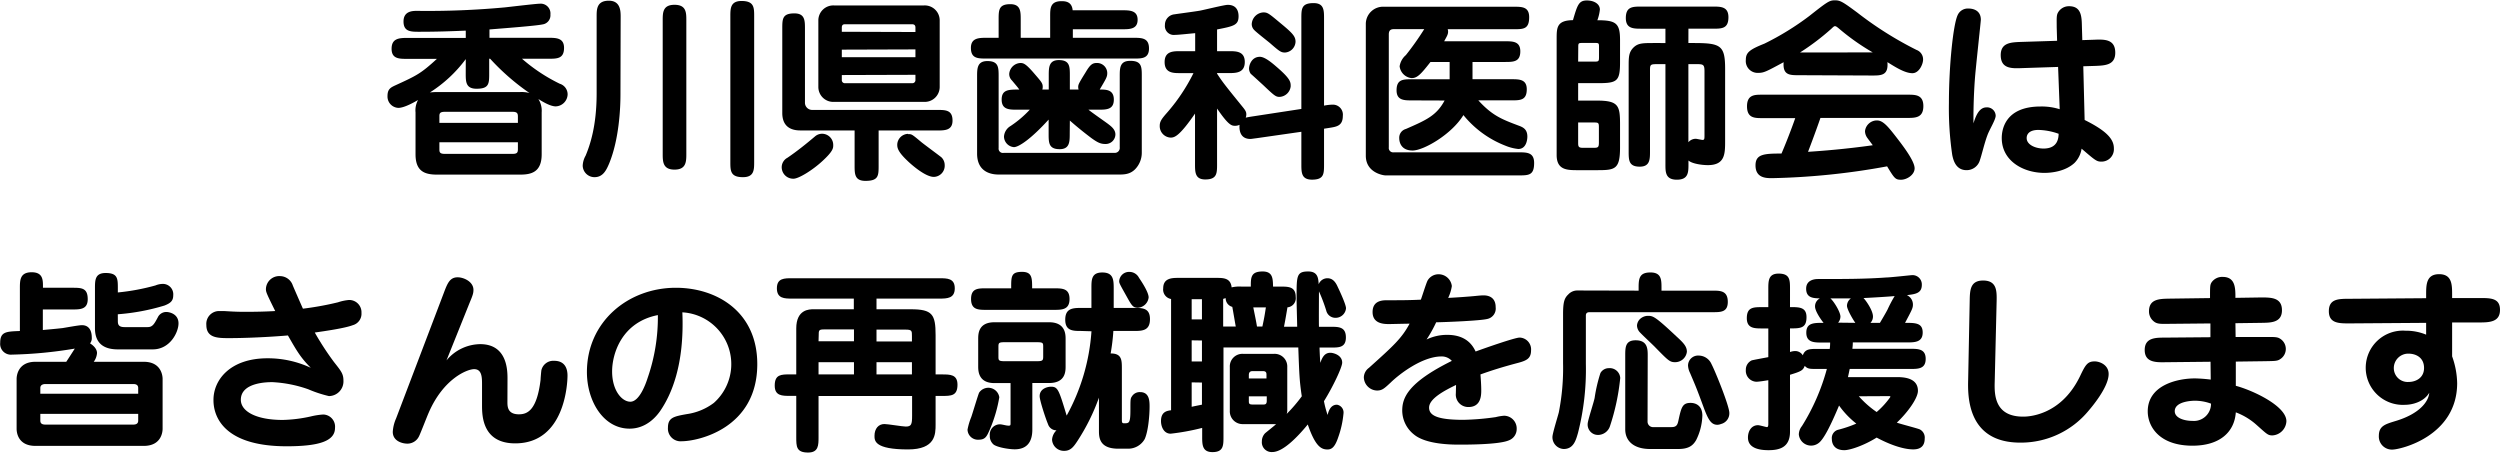
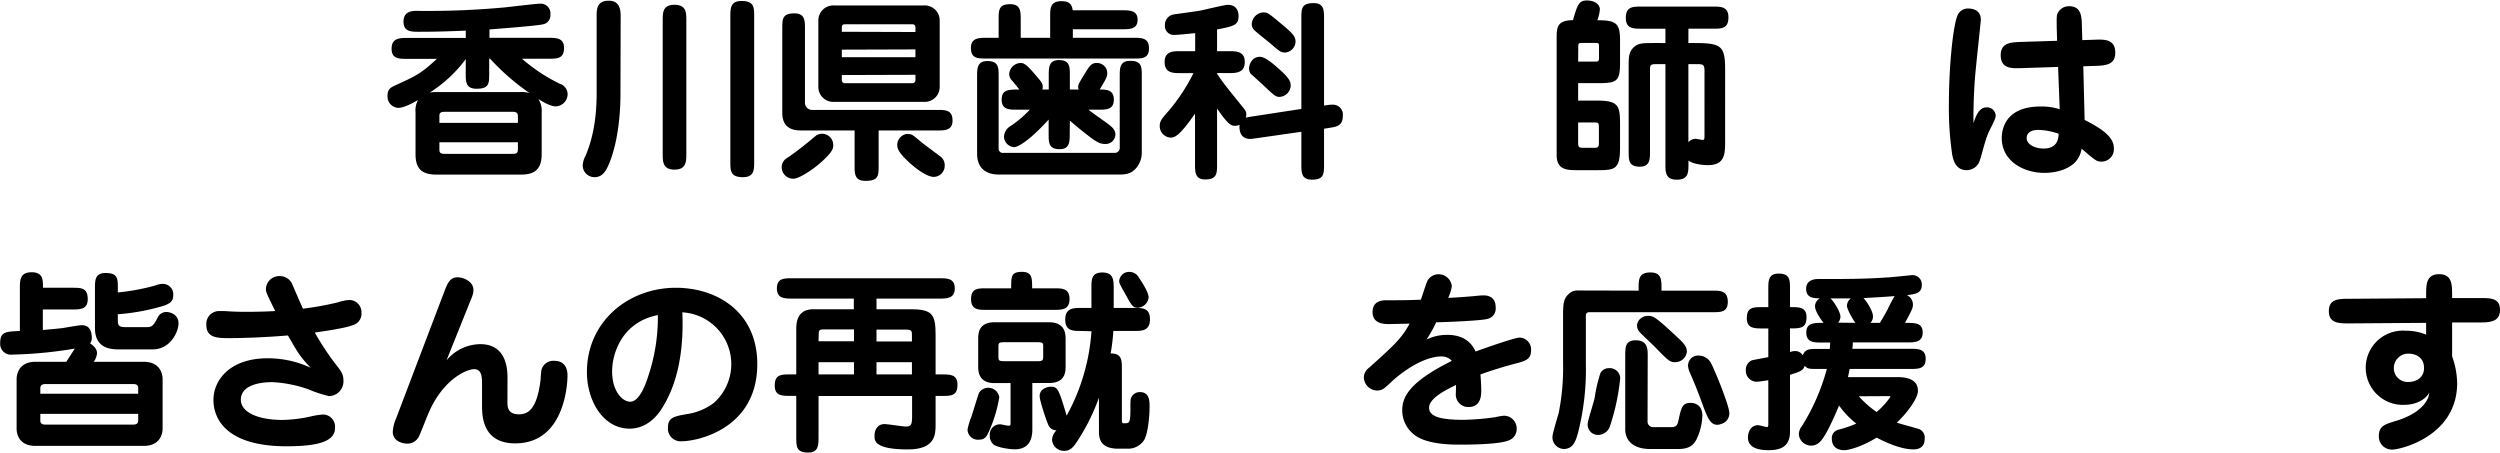
<svg xmlns="http://www.w3.org/2000/svg" viewBox="0 0 634.97 114.98">
  <title>アセット 2</title>
  <g id="レイヤー_2" data-name="レイヤー 2">
    <g id="歯科衛生士確保対策事業">
      <path d="M118.3,7.78c-3.59.15-7.29.29-11.81.29-2.12,0-4,0-4-2.61s2.21-2.7,3.4-2.7a211.75,211.75,0,0,0,22.39-.89c1.38-.15,7.93-.93,8.81-.93a2.49,2.49,0,0,1,2.71,2.75,2.33,2.33,0,0,1-2,2.51c-1.57.35-9.25.94-13.48,1.28V9.6h15c2,0,3.94.05,3.94,2.56,0,2.76-1.77,2.76-3.94,2.76h-6.74a43.4,43.4,0,0,0,9.59,6.35,2.82,2.82,0,0,1,2,2.7,3.14,3.14,0,0,1-3,3.05c-1.53,0-3.69-1.42-4.43-1.87a5.58,5.58,0,0,1,.84,3.4V39.18c0,4.53-2.61,5.17-5.47,5.17H111c-3.2,0-5.46-.88-5.46-5.17V28.55a5.45,5.45,0,0,1,.64-3.15c-.69.39-3.4,2-5,2a2.88,2.88,0,0,1-2.76-3c0-1.78.79-2.17,2.07-2.76,5.37-2.46,6.4-2.95,10.48-6.69h-7.58c-2,0-3.93,0-3.93-2.56s1.77-2.76,3.93-2.76H118.3Zm0,7.23a34,34,0,0,1-9.11,8.47c.5-.05,1.13-.1,1.82-.1h21.07a7.88,7.88,0,0,1,2.41.25,58.14,58.14,0,0,1-10-8.71h-.24v3.69c0,2.61,0,3.93-3.2,3.93-2.76,0-2.76-1.77-2.76-3.93Zm13.24,16.2V29.63c0-.78-.15-1.23-1.33-1.23H112.93c-1.33,0-1.33.54-1.33,1.23v1.58ZM111.6,36.13v1.72c0,.69,0,1.23,1.33,1.23h17.28c1.18,0,1.33-.39,1.33-1.23V36.13Z" />
      <path d="M157.59,24.07c0,3.45-.35,11.32-2.86,17.43C154,43.22,153.16,45,151,45a3,3,0,0,1-3-2.9,5.57,5.57,0,0,1,.74-2.56c1.13-2.71,2.8-7.58,2.8-15.8V4.18c0-1.77,0-4,3.1-4,2.86,0,3,2.46,3,4ZM174.32,39c0,2,0,4.08-3,4.08s-3-2.07-3-4.08V5.22c0-2,0-4,3-4s3,2,3,4Zm17.23,2.06c0,2.07,0,3.94-2.85,3.94-3.2,0-3.2-1.62-3.2-3.94V4.18c0-2,0-3.93,2.85-3.93,3.2,0,3.2,1.67,3.2,3.93Z" />
      <path d="M198.55,42.28A2.74,2.74,0,0,1,200,40.07c2.46-1.67,4.78-3.54,7-5.42a2.76,2.76,0,0,1,1.82-.68,2.85,2.85,0,0,1,2.81,2.9c0,.74,0,1.53-2.85,4.13-2.42,2.22-5.91,4.39-7.24,4.39A2.92,2.92,0,0,1,198.55,42.28Zm24.61-9.15V42c0,2.61,0,3.94-3.35,3.94-2.75,0-2.75-1.78-2.75-3.94V33.13H203.27c-1.72,0-4.58-.49-4.58-4.43V7.33c0-2.51,0-3.93,3.06-3.93,2.7,0,2.7,1.82,2.7,3.93V26a1.83,1.83,0,0,0,1.83,1.92H238c2.16,0,3.93,0,3.93,2.71,0,2.51-2,2.51-3.93,2.51Zm15.51-11a3.8,3.8,0,0,1-4.09,3.74H211.94a3.79,3.79,0,0,1-4.09-3.74v-17a3.8,3.8,0,0,1,4.09-3.74h22.64a3.79,3.79,0,0,1,4.09,3.74Zm-6.16-14V7c0-.74-.49-.84-.88-.84H214.69c-.34,0-.88,0-.88.84V8.07Zm-18.7,4.48v1.92h18.7V12.55Zm0,6.45v1.23a.77.77,0,0,0,.88.84h16.94a.78.78,0,0,0,.88-.84V19Zm16.83,15c.94,0,.94,0,3.4,2.06.79.64,4.87,3.65,5.07,3.84a2.73,2.73,0,0,1,.83,1.92,2.84,2.84,0,0,1-2.75,3.05c-2.31,0-6.11-3.49-6.75-4.13-2.55-2.41-2.55-3.4-2.55-4.09A2.83,2.83,0,0,1,230.64,34Z" />
      <path d="M253.64,9.6V5c0-2.41,0-3.94,2.95-3.94,2.66,0,2.66,1.87,2.66,3.94V9.6h7.48V4.23c0-2-.05-3.93,2.85-3.93.84,0,2.66,0,2.86,2.31H285c1.87,0,3.94,0,3.94,2.41S286.91,7.43,285,7.43H272.49V9.6H287.9c2.16,0,3.93.05,3.93,2.71s-2,2.56-3.93,2.56H250.53c-2.16,0-3.93,0-3.93-2.71,0-2.51,2-2.56,3.93-2.56Zm0,28a1.09,1.09,0,0,0,1.28,1.23h28.2a1.26,1.26,0,0,0,1.28-1.43v-18c0-2.07,0-3.94,2.61-3.94C290,15.41,290,17,290,19.35V38.79A6,6,0,0,1,288.29,43c-1.38,1.38-3,1.33-4.38,1.33H253.64c-2.61,0-5.47-1.13-5.47-5.31V19.44c0-2,0-3.93,2.61-3.93,2.86,0,2.86,1.62,2.86,3.93Zm18.06-3.64c0,2,0,3.93-2.56,3.93-2.8,0-2.8-1.67-2.8-3.93V30.37c-4.53,5-7.63,7-8.82,7A2.75,2.75,0,0,1,255,34.7a3.37,3.37,0,0,1,1.68-2.7,26.84,26.84,0,0,0,4.87-4.14h-3.2c-2,0-3.94,0-3.94-2.56s1.77-2.56,4.48-2.56c-.49-.69-.64-.83-1.87-2.31a2.26,2.26,0,0,1-.69-1.68A3,3,0,0,1,259.15,16c.84,0,1.43.2,3.69,2.85,1.72,2,2,2.32,2,3.25a2.15,2.15,0,0,1-.1.64h1.63V19.2c0-2,0-3.94,2.56-3.94,2.8,0,2.8,1.67,2.8,3.94v3.54h2.22a2.15,2.15,0,0,1-.1-.64c0-.64.19-1,1.92-3.79,1.08-1.82,1.67-2.31,2.75-2.31a2.59,2.59,0,0,1,2.71,2.51c0,1-.2,1.33-1.92,4.23,1.63,0,3.59,0,3.59,2.56s-1.91,2.56-3.93,2.56h-2.51c.73.64,4.38,3.15,5.07,3.69s1.77,1.33,1.77,2.61a2.47,2.47,0,0,1-2.56,2.41c-1.18,0-1.92-.34-3.5-1.47-1.77-1.33-3.74-2.91-5.51-4.48Z" />
      <path d="M309.12,18.71c1.38,2.11,1.87,2.75,6.35,8.27.83,1,1.08,1.42,1.08,2.06a2.51,2.51,0,0,1-.15.84c.5-.1.64-.15,1.92-.34l12.21-1.87V4.73c0-2.47,0-3.94,3.1-3.94,2.66,0,2.66,1.82,2.66,3.94v22.1a12,12,0,0,1,2.12-.25,2.54,2.54,0,0,1,2.65,2.86c0,2.56-1.62,2.75-3.49,3.05l-1.28.2v9c0,2.47,0,3.94-3.05,3.94-2.71,0-2.71-1.82-2.71-3.94V33.47L319.16,35.1c-1.18.15-1.33.19-1.58.19-2.65,0-2.85-2.31-2.75-3.59a2.5,2.5,0,0,1-1.09.25c-.88,0-1.62,0-4.62-4.38V41.64c0,2.37,0,3.94-3,3.94-2.6,0-2.6-1.87-2.6-3.94V28.85c-4,5.8-5.22,6.1-6.21,6.1a2.91,2.91,0,0,1-2.75-3c0-1,.39-1.63,1.57-3a46.68,46.68,0,0,0,7-10.38h-3.4c-1.72,0-3.93,0-3.93-2.81S298.09,13,299.81,13h3.75V8.42c-2.52.24-4.39.44-5.12.44a2.27,2.27,0,0,1-2.56-2.51,2.67,2.67,0,0,1,2.41-2.71c.88-.14,5.41-.74,6.45-.93s6.25-1.48,7.08-1.48c2.32,0,2.76,1.67,2.76,2.9,0,2.27-1.23,2.52-5.46,3.35V13h3.1c1.72,0,3.94,0,3.94,2.75s-2.22,2.81-3.94,2.81h-3.1Zm15.9,5.9c-1,0-1.33-.29-4.24-3.05-.49-.44-2.51-2.31-3.1-2.81a2.36,2.36,0,0,1-.44-1.32c0-.89.64-3,2.76-3,1.33,0,3.29,1.73,4.48,2.76,3.34,2.9,3.34,3.69,3.34,4.73A3,3,0,0,1,325,24.61Zm1.38-11.27c-1,0-1.33-.2-3.8-2.36-.63-.54-3.64-2.86-4.13-3.45a2.09,2.09,0,0,1-.54-1.48,3.13,3.13,0,0,1,2.95-2.9c1.09,0,1.43.3,4.38,2.76,3.1,2.56,3.79,3.34,3.79,4.72A2.86,2.86,0,0,1,326.4,13.34Z" />
-       <path d="M358.64,25.5c-2,0-3.93,0-3.93-2.56,0-2.81,1.67-2.81,3.93-2.81h9.55V15.75h-4.87c-2.36,3-3.3,4.09-4.78,4.09a3.41,3.41,0,0,1-3.05-3A4.65,4.65,0,0,1,357.07,14a71.43,71.43,0,0,0,4.67-6.6h-7.53c-.64,0-1.47,0-1.47,1.33v28.7A1.11,1.11,0,0,0,354,38.69h31.65c2.16,0,4,0,4,2.71,0,3.15-1.38,3.15-4,3.15H351.9c-.59,0-5-.69-5-5V6a4.39,4.39,0,0,1,4.63-4.29h32.93c2.11,0,3.93,0,3.93,2.66,0,3.05-1.47,3.05-3.93,3.05H367.7a2.14,2.14,0,0,1,.1.59c0,.74-.3,1.19-1,2.47h15.4c2,0,3.94,0,3.94,2.55,0,2.71-1.77,2.71-3.94,2.71H374v4.38h9.85c2,0,3.93,0,3.93,2.56,0,2.81-1.67,2.81-3.93,2.81h-8.37c3.54,3.89,6,4.82,10.19,6.4,1.08.39,2.26.88,2.26,2.8,0,.74-.24,3.15-2.31,3.15a11.73,11.73,0,0,1-3.25-.83,25.7,25.7,0,0,1-10.68-7.78c-3,4.92-10.14,9-12.9,9-3.3,0-3.4-2.66-3.4-3.15a2.29,2.29,0,0,1,1.68-2.32c5.17-2.26,7.78-3.39,9.84-7.23Z" />
      <path d="M411.47,15.75c0,4.88-.69,5.37-5.57,5.37h-5.07v4.43h4.78c5.46,0,5.86,1.28,5.86,6v5.91c0,5.56-1.28,5.76-5.81,5.76h-4.87c-2.71,0-5.42,0-5.42-3.84V9.94c0-2.9,0-4.77,4.14-4.82,1.13-3.84,1.47-5,3.54-5,1.77,0,3.3.84,3.3,2.31a10.89,10.89,0,0,1-.64,2.71c4.72,0,5.76.74,5.76,5Zm-10.64-.1H405c1.13,0,1.13-.14,1.13-1.37V11.91c0-.88-.05-1-.93-1h-3.11c-1.13,0-1.23,0-1.23,1Zm0,15.46v5c0,1,0,1.43,1.14,1.43h2.9c1,0,1.23-.15,1.23-1.33V32.34c0-1.13-.1-1.23-1.28-1.23Zm28-20.18h1.33c6.89,0,8,.59,8,6.59V35.74c0,3.3,0,6.2-4.38,6.2-1.63,0-4.09-.39-4.93-1.18v.88c0,2.12,0,4-2.95,4s-2.9-2-2.9-4V16.29h-2c-1.87,0-1.92.1-1.92,1.68V38.4c0,2.06,0,3.93-2.61,3.93-2.81,0-2.81-1.67-2.81-3.93V16.93c0-2.46,0-3.74,1.38-5,1.13-1,2.31-1,5.27-1H423V7.29h-6.06c-2.07,0-4,0-4-2.71,0-2.91,1.73-2.91,4-2.91H435c2.06,0,4,0,4,2.71,0,2.91-1.67,2.91-4,2.91h-6.16Zm0,25.2a2.43,2.43,0,0,1,1.87-.88c.25,0,1.48.29,1.73.29.49,0,.49-.29.49-1.33V18.07c0-1.78-.39-1.78-2.22-1.78h-1.87Z" />
-       <path d="M456.91,19.1c-2.37,0-4.14,0-3.89-3.3-4.48,2.41-5,2.71-6.5,2.71a3,3,0,0,1-3.1-3.3c0-1.87.93-2.61,4.73-4.13a70,70,0,0,0,11.37-7c4.57-3.6,5.12-4,6.49-4s1.92.3,5.76,3.15a90,90,0,0,0,15,9.45,2.55,2.55,0,0,1,1.67,2.46c0,1.14-1,3.45-2.71,3.45-1.87,0-4.23-1.48-6.35-2.81.3,3.4-1.57,3.4-3.93,3.4ZM447.65,30c-2,0-3.93,0-3.93-3s2-2.95,3.93-2.95h36.92c1.92,0,3.94,0,3.94,2.9s-1.92,3-3.94,3h-22.2c-1.38,4-2.95,8.07-3.15,8.61,3.69-.24,9.45-.69,16.44-1.67-.24-.35-1.33-1.77-1.52-2.07a3,3,0,0,1-.45-1.52,3.05,3.05,0,0,1,3.05-2.71c1.53,0,2.81,1.57,4.88,4.23,1.48,1.92,4.67,6,4.67,7.93,0,1.67-2,2.9-3.44,2.9s-1.67-.3-3.55-3.4a179.71,179.71,0,0,1-29.19,3c-1.52,0-4.23,0-4.23-3.25,0-2.86,2.17-3,6.6-3,1.72-4,3.34-8.52,3.49-9Zm28-16.69A57.6,57.6,0,0,1,467,7.19c-.25-.2-.64-.54-.89-.54s-.29,0-1,.68a60.8,60.8,0,0,1-7.93,6Z" />
      <path d="M504.56,27.27a2.19,2.19,0,0,1,2.32,2.12c0,1-1.53,3.44-2.07,4.87-.79,2.07-1.48,5.12-1.92,6.35a3.5,3.5,0,0,1-3.4,2.61c-2.8,0-3.39-2.66-3.64-3.84A81.49,81.49,0,0,1,495,26.24c0-9.6,1.09-20,2.22-22.4A2.83,2.83,0,0,1,500,2.17c.35,0,3.11,0,3.11,2.85,0,.44-1.38,12.9-1.53,15.31-.2,2.76-.39,7-.34,11C501.9,29.14,502.79,27.27,504.56,27.27ZM522.38,6.94c0-2.16-.1-3.05.35-3.79a3.17,3.17,0,0,1,2.8-1.57c3.15,0,3.2,2.7,3.25,5.21l.1,3.4,3-.1c2.56-.1,5.37-.2,5.37,3.3,0,3.15-2.56,3.25-5.12,3.35l-3,.09.34,13.64c6.06,3,7.43,5.12,7.43,7.24a3.14,3.14,0,0,1-3.2,3.34c-1.18,0-1.57-.34-5-3.29a6.48,6.48,0,0,1-1.82,3.64c-2.26,2.07-5.61,2.51-7.63,2.51-5.31,0-10.83-3-10.83-8.86,0-1.77.59-8,9.85-8a15.21,15.21,0,0,1,4.87.69L522.73,17l-9.21.3c-2.56.1-5.36.19-5.36-3.3,0-3.15,2.56-3.25,5.11-3.35l9.21-.29ZM517.75,33c-3,0-3,1.77-3,2.07,0,1.72,2.27,2.66,4.29,2.66,3.69,0,3.79-2.76,3.83-3.75A16.24,16.24,0,0,0,517.75,33Z" />
      <path d="M16.83,91.89c.3-.44,1.83-2.81,2.17-3.35A109.5,109.5,0,0,1,3.05,90.07a2.73,2.73,0,0,1-3-3c0-2.86,1.57-2.86,5-3V73.28c0-2.11,0-4.13,3-4.13s2.86,2.16,2.86,3.94h7.43c2.32,0,3.94,0,3.94,2.9,0,2.61-1.92,2.61-3.94,2.61H10.88v5.22c1.52-.15,2.9-.25,5-.49.69-.1,4.13-.74,4.92-.74,1.87,0,2.51,1.47,2.51,3.15a2.06,2.06,0,0,1-.44,1.47c1.58,1,1.77,2,1.77,2.46a4.26,4.26,0,0,1-.83,2.22H36.52c4.53,0,4.78,3.69,4.78,4.33v12.7c0,.44-.1,4.33-4.78,4.33H9c-4.58,0-4.78-3.64-4.78-4.33V96.22c0-.39.1-4.33,4.78-4.33ZM35.1,100V98.54c0-1-.94-1-1.33-1H11.57c-.54,0-1.33.15-1.33,1V100Zm-24.86,5.12v1.72c0,.94.79,1,1.33,1h22.2c.39,0,1.33,0,1.33-1v-1.72ZM29.93,81.45c0,.79.05,1.63,1.67,1.63h5.91c1.23,0,1.67-.79,2.56-2.46a2.38,2.38,0,0,1,2.21-1.38c.59,0,3.06.39,3.06,2.9,0,2.22-2.12,6.6-6.55,6.6H29.93c-4.43,0-5.81-2.36-5.81-5.37V73.28c0-2.11,0-3.94,2.71-3.94,3.1,0,3.1,1.43,3.1,3.94v1a55.72,55.72,0,0,0,9.55-1.78,5,5,0,0,1,1.77-.39A2.64,2.64,0,0,1,44,75c0,1.42-.69,2-2.22,2.6a54.4,54.4,0,0,1-11.86,2.22Z" />
      <path d="M67.54,73.43a3.38,3.38,0,0,1,3.6-3.3,3.46,3.46,0,0,1,3.24,2.41c.4.94,2.17,5,2.56,5.86a77,77,0,0,0,8.91-1.62,12.05,12.05,0,0,1,2.81-.59,3.12,3.12,0,0,1,3.15,3.3,3,3,0,0,1-2.21,3.1c-2,.78-7.19,1.52-9.65,1.87a72,72,0,0,0,4.87,7.48c1.82,2.31,2.41,3,2.41,4.73a3.73,3.73,0,0,1-3.69,3.93,31.15,31.15,0,0,1-5.22-1.72,32,32,0,0,0-9.15-1.82c-1.09,0-8,0-8,4.48,0,2.95,3.89,5.12,10.63,5.12a36,36,0,0,0,7.14-.89,18.36,18.36,0,0,1,3.15-.49,3.09,3.09,0,0,1,3,3.4c0,3.24-3.74,4.67-12.26,4.67-17.57,0-18.61-9.1-18.61-11.66C54.15,96.52,58.44,91,67.94,91a25.78,25.78,0,0,1,11,2.42c-2.61-2.61-3.59-4.34-5.81-8.22-7,.59-12.94.68-14.86.68-2.91,0-5.86,0-5.86-3.34A3.25,3.25,0,0,1,55.68,79c.25,0,.54,0,.79,0,1.08,0,2.51.2,5.8.2,2.56,0,5.12-.05,7.63-.2C67.79,74.71,67.54,74.22,67.54,73.43Z" />
      <path d="M128.88,102.08c0,1.13,0,3.15,2.91,3.15,2.16,0,4.57-1,5.51-8.76,0-.4.15-2.07.2-2.41a3.11,3.11,0,0,1,3.24-2.42c2.91,0,3.4,2.22,3.4,3.74,0,2.07-.69,17.23-13.29,17.23-8.42,0-8.42-7.18-8.42-9.74V97.7c0-1.77,0-3.94-2-3.94-1.78,0-7.78,2.41-11.52,11-.45,1-2.07,5.21-2.46,6a3.27,3.27,0,0,1-3,1.92c-1.08,0-3.69-.54-3.69-3a9.77,9.77,0,0,1,.84-3.4l12.11-31.85c.93-2.46,1.52-4,3.54-4,1.48,0,4,1.08,4,3.2,0,.88-.2,1.42-1,3.34l-5.85,14.57a11.28,11.28,0,0,1,8.56-4.13c6.94,0,6.94,6.79,6.94,8.81Z" />
      <path d="M167.77,104.25c-1.13,1.67-3.69,4.62-7.87,4.62-6.65,0-10.83-7-10.83-14.37,0-12.75,10.44-21.41,22.59-21.41,10.29,0,20.68,6,20.68,19.39,0,16.44-15.21,19.59-19.15,19.59a3.22,3.22,0,0,1-3.54-3.44c0-2.56,1.47-2.86,4.77-3.45a14.84,14.84,0,0,0,6.89-2.85,13.17,13.17,0,0,0-8-23C173.88,92.83,170.43,100.31,167.77,104.25Zm-12.3-9.9c0,4.87,2.51,7.68,4.63,7.68,2.31,0,3.93-4.58,4.38-6a47,47,0,0,0,2.61-16C158,81.8,155.47,89.72,155.47,94.35Z" />
      <path d="M231.33,78.55c5.46,0,6.3,1.28,6.3,6.55v10h1.63c2.06,0,3.93,0,3.93,2.61,0,2.85-1.62,2.85-3.93,2.85h-1.63v7.24c0,2.46,0,6.35-7,6.35-8.52,0-8.52-2.22-8.52-3.45,0-1.82,1-3,2.52-3,.83,0,4.62.64,5.41.64,1.43,0,1.62-.54,1.62-2.76v-5H207.9V111c0,2.07,0,3.94-2.66,3.94-3,0-3-1.53-3-3.94V100.55h-1.53c-2.06,0-3.94,0-3.94-2.61,0-2.85,1.63-2.85,3.94-2.85h1.53V83.42c0-4.87,3.35-4.87,4.38-4.87h10.24V75.84H201.25c-2,0-3.93,0-3.93-2.61s1.92-2.56,3.93-2.56h37.32c2,0,3.93,0,3.93,2.56s-1.92,2.61-3.93,2.61H222.62v2.71ZM207.9,86.67h9v-3h-7.68c-1.28,0-1.28.29-1.28,1.57Zm0,8.42h9V92h-9Zm14.72-11.37v3h9V85.34c0-1.28,0-1.62-1.57-1.62Zm9,8.27h-9v3.1h9Z" />
      <path d="M246.69,105.92c.35-1,1.78-5.81,2-6.2a2.82,2.82,0,0,1,5.12,1.18,35.21,35.21,0,0,1-2.36,8.07c-.79,1.82-1.13,2.71-2.9,2.71a2.64,2.64,0,0,1-2.81-2.56A16.58,16.58,0,0,1,246.69,105.92Zm10.14-32.69c0-3-.05-4.18,2.76-4.18,2.56,0,2.56,1.58,2.56,4.18h5.56c2.07,0,3.94,0,3.94,2.71s-1.87,2.76-3.94,2.76H250.58c-2.11,0-3.94,0-3.94-2.76s1.83-2.71,3.94-2.71Zm5.37,35.89c0,3.2-1.43,5-4.48,5-1.33,0-4.23-.44-5.32-1.18a2.8,2.8,0,0,1-1-2.32,2.59,2.59,0,0,1,2.56-2.85c.54,0,1.58.34,2.17.34s.54-.09.54-1V97.3h-4.09c-4.13,0-4.13-3.15-4.13-4.28V86.13c0-1.28,0-4.28,4.13-4.28h13.88c4.19,0,4.19,3.15,4.19,4.28V93c0,1.28,0,4.28-4.19,4.28H262.2Zm-7.14-22.2c-1.43,0-1.47.24-1.47,1.23v2.36c0,.94,0,1.23,1.47,1.23h8.37c1.43,0,1.53-.24,1.53-1.23V88.15c0-1,0-1.23-1.53-1.23Zm19.5-2.86c-2,0-4,0-4-2.85s1.82-3,4-3h2.65v-5c0-2.16,0-4,2.76-4s2.9,1.77,2.9,4v5h5.27c2,0,3.94,0,3.94,2.85s-1.82,3-3.94,3h-5.36a50.21,50.21,0,0,1-.69,5.71c2.85,0,2.85,1.68,2.85,3.94v12.8c0,.69,0,1,.54,1,1.33,0,1.63,0,1.63-3.49,0-2.51,0-2.81.39-3.35a2.32,2.32,0,0,1,2.07-1.08c2.36,0,2.41,2.26,2.41,3.69,0,2.22-.34,6.25-1.23,8.22a4.81,4.81,0,0,1-4.38,2.46H284c-4.88,0-4.88-3-4.88-4.63V101a52.35,52.35,0,0,1-5.46,11c-1,1.53-1.77,2.51-3.35,2.51a3,3,0,0,1-3.1-2.85,3.6,3.6,0,0,1,1.13-2.36,2.25,2.25,0,0,1-2.16-1.58c-.54-1.23-2.12-6-2.12-7.09,0-2,2.12-2.41,2.86-2.41,1.77,0,2,.74,4,7.34a51.58,51.58,0,0,0,6.3-21.42Zm14.52-5.9c-1.33,0-1.58-.45-3-3s-1.82-3.2-1.82-3.69a2.5,2.5,0,0,1,2.56-2.41,2.72,2.72,0,0,1,2.46,1.48c.84,1.23,2.46,3.74,2.46,5A2.94,2.94,0,0,1,289.08,78.16Z" />
-       <path d="M325.16,72.79c2.12,0,3.94,0,3.94,2.66A2.32,2.32,0,0,1,327,78.06c-.59,3.49-.68,3.89-.88,4.92h3.35c-.05-2.9-.15-5.22-.15-7.58,0-5.32,0-6.45,2.95-6.45,2.51,0,2.56,1.82,2.66,3.25a2.37,2.37,0,0,1,2.21-1.53c1.23,0,2,.79,2.61,2.17.59,1.23,2.12,4.53,2.12,5.46a2.65,2.65,0,0,1-2.76,2.42,2.38,2.38,0,0,1-2.26-1.83A41.55,41.55,0,0,0,335,74c0,1.28-.05,7.58,0,9h2.9c2.12,0,3.94,0,3.94,2.71s-2,2.56-3.94,2.56h-2.75c0,.49.09,2.56.19,3.89.45-1.23,1-2.56,2.56-2.56.69,0,3,.54,3,2.51,0,1.13-2.27,6-4.63,9.79a24.54,24.54,0,0,0,.93,3.5c.2-.84.69-2.61,2.37-2.61a2,2,0,0,1,1.67,2.16,24.65,24.65,0,0,1-1.38,6.21c-.88,2.61-1.77,3-2.7,3-1.53,0-3.06-.69-5-6.35-2.75,3.35-6.35,7-9,7a2.48,2.48,0,0,1-2.66-2.71,2.93,2.93,0,0,1,.83-2.07c.4-.34,2.37-1.92,2.81-2.31a1.51,1.51,0,0,1-.49,0h-8a3.24,3.24,0,0,1-3.29-3.4V93.22a3.19,3.19,0,0,1,3.29-3.35h8a3.21,3.21,0,0,1,3.3,3.35v11.12a2.38,2.38,0,0,1-.15.79,37.74,37.74,0,0,0,3.84-4.48c-.59-3.89-.64-5.56-.89-12.4h-19v22.64c0,2.27,0,3.94-2.8,3.94-2.61,0-2.61-1.92-2.61-3.94v-2.21a58,58,0,0,1-8,1.47c-1.77,0-2.46-1.82-2.46-3.2,0-2.36,1.48-2.61,2.56-2.75V75.94a2.43,2.43,0,0,1-2-2.71c0-2.65,2.32-2.65,3.94-2.65h9.5c1.82,0,3.69,0,3.94,2.41a8.76,8.76,0,0,1,2.51-.2h2.36c0-2.31,0-3.84,3-3.84,2.6,0,2.6,1.82,2.65,3.84ZM302.67,76v5.12h2.61V76Zm0,10.44v5.36h2.61V86.48Zm0,10.68v6.2c1.13-.25,1.87-.39,2.61-.54V97.16Zm8-14.18h3.2c-.15-.79-.74-4.28-.88-5a2.24,2.24,0,0,1-1.68-2.22c-.29.1-.39.1-.64.2Zm11,13.19v-.93c0-.4,0-.94-.89-.94h-2.66c-.93,0-.93.74-.93,1.08v.79Zm-4.48,4.53v1.08c0,.69,0,1,.93,1H321c.74,0,.74-.59.74-1.08v-1Zm1.13-22.59c.44,2.21.69,3.34.94,4.87h1.37c.5-2.36.55-2.66.89-4.87Z" />
      <path d="M362.33,86.23a11.91,11.91,0,0,1,5.27-1.18c5.07,0,6.6,3,7.19,4.23,2-.74,9.94-3.54,11.17-3.54A3,3,0,0,1,388.87,89c0,2-1.09,2.55-3.06,3.1-4.28,1.13-7,2-9.79,3,.1,1.33.2,2.81.2,4s0,4.28-3.25,4.28a3.16,3.16,0,0,1-3.2-3.5c0-.34.05-1.82.05-2.11-2.61,1.28-6.85,3.39-6.85,5.76,0,2,2.12,3.1,8.67,3.1a64.64,64.64,0,0,0,8.27-.69,12.31,12.31,0,0,1,2.11-.35,3.24,3.24,0,0,1,3.2,3.4,3.06,3.06,0,0,1-2,2.86c-2.51,1.08-10.53,1.08-12.55,1.08-1.77,0-8.42,0-11.52-2.56a7.81,7.81,0,0,1-3-6.06c0-3.2,1.33-7.08,12.6-12.65a3.48,3.48,0,0,0-2.61-1.13c-5,0-10.87,4.63-12.89,6.6-1.68,1.57-2.22,2.06-3.5,2.06a3.44,3.44,0,0,1-3.35-3.34,3.07,3.07,0,0,1,1.28-2.41c6.31-5.67,8.32-7.49,10.34-11.23-.74,0-4.92.1-5.12.1-1.28,0-4.28,0-4.28-3.05s2.71-3,3.79-3c2.81,0,5.66,0,8.47-.15.29-.74,1.37-4.23,1.72-4.87a3.2,3.2,0,0,1,2.71-1.58,3.39,3.39,0,0,1,3.44,3,10.72,10.72,0,0,1-.93,3c2-.09,5.61-.34,7.43-.54,1.13-.1,1.33-.1,1.53-.1,1.87,0,3.1.94,3.1,3a2.7,2.7,0,0,1-2.17,3c-1.77.44-10.24.79-12.94.84A32.9,32.9,0,0,1,362.33,86.23Z" />
      <path d="M416.19,73.82v-.93c0-2.36.35-3.69,3-3.69S422,70.87,422,72.89v.93H435c1.92,0,3.84,0,3.84,2.86,0,2.61-1.78,2.61-3.84,2.61H403.79c-.3,0-1,0-1,.84v12.3a65.06,65.06,0,0,1-2,17.53c-.54,1.87-1.13,4.08-3.64,4.08a3,3,0,0,1-2.85-3.05c0-.89,1.38-5.27,1.62-6.25A58.19,58.19,0,0,0,397,92.23V79.78c0-3.1.35-4.08,1.33-5a3.11,3.11,0,0,1,2.36-1Zm-12.94,33.82c0-.79,1.62-5.66,1.77-6.59a38.73,38.73,0,0,1,1.47-6.3,2.43,2.43,0,0,1,2.12-1.24A2.67,2.67,0,0,1,411.52,96a56.18,56.18,0,0,1-2.61,12.25,3.23,3.23,0,0,1-3,2.22,3.29,3.29,0,0,1-.78-.1A2.64,2.64,0,0,1,403.25,107.64Zm15.21-.59a1.39,1.39,0,0,0,1.52,1.43h4.53c1.18,0,1.53-.44,1.77-1.58.74-3.39,1-4.57,3.1-4.57,1.48,0,3,.83,3,3.24a14.87,14.87,0,0,1-1.58,6.21c-.78,1.33-1.82,2.26-4.53,2.26h-7.18c-4.09,0-6.3-2-6.3-5V90.36c0-2.11,0-3.93,2.65-3.93,3.06,0,3.06,2.26,3.06,3.93Zm0-26.83c1.37,0,1.77,0,7.33,5.22,1.72,1.58,2.66,2.51,2.66,3.89a3,3,0,0,1-3,2.66c-1.33,0-1.73-.4-5-3.74-.59-.64-3.54-3.35-4.08-4a2.58,2.58,0,0,1-.59-1.58,2.52,2.52,0,0,1,.69-1.57A3,3,0,0,1,418.46,80.22Zm17.72,27.67c-1.63,0-2.37-1.43-3.55-4.63-1.67-4.53-1.87-5-3.39-8.56a4.59,4.59,0,0,1-.5-1.87,2.55,2.55,0,0,1,2.71-2.52,3.58,3.58,0,0,1,3.25,2.17c.94,1.77,4.53,10.63,4.53,12.4a2.78,2.78,0,0,1-2.12,2.81A2.55,2.55,0,0,1,436.18,107.89Z" />
      <path d="M462.71,87c-1.91,0-3.93,0-3.93-2.51S460.7,82,463.16,82C462,80.52,461,78.8,461,77.86a2.25,2.25,0,0,1,1.23-2.07c-1.62-.05-3.49-.09-3.49-2.46s2.41-2.46,3-2.46c6.55,0,11.91,0,17.28-.39,1,0,6.3-.59,6.5-.59a2.36,2.36,0,0,1,2.6,2.46c0,2.16-1.67,2.36-3.79,2.61a2.63,2.63,0,0,1,1.53,2.36c0,.93-.2,1.28-2,4.68,2.61,0,4.48,0,4.48,2.46s-2,2.51-3.94,2.51H470.59c0,1-.1,1.33-.1,1.62h14.67c2,0,3.94,0,3.94,2.56s-1.92,2.56-3.94,2.56H469.8c-.1.49-.19.94-.44,2.07h12.21c1.57,0,5.56,0,5.56,3.49,0,1.78-2.41,5.27-5.36,8.08.93.34,5.36,1.47,5.85,1.72a2.34,2.34,0,0,1,1.23,2.36c0,1.18-.44,2.71-2.9,2.71-2.86,0-6.6-1.53-9.3-3-3.2,2-6.75,3.2-8.22,3.2-2.66,0-3.16-1.78-3.16-2.81a2.18,2.18,0,0,1,1.73-2.41,30.77,30.77,0,0,0,4.48-1.53A22.17,22.17,0,0,1,467.1,103c-2.07,4.93-3.89,8.62-5.22,9.55a3.13,3.13,0,0,1-5-2.21,3.5,3.5,0,0,1,.79-2.12A53.8,53.8,0,0,0,464,93.71h-2.27c-2.16,0-2.61,0-3.35-.79-.44,1.19-1,1.43-3.74,2.27v14.47c0,4-2.7,4.68-5.46,4.68-2.12,0-5.22-.4-5.22-3.2,0-1.73.94-3.15,2.56-3.15.39,0,2.07.49,2.26.49s.35-.15.35-.79V96.57c-.35.05-2.31.39-3.05.39a2.79,2.79,0,0,1-2.66-3,2.59,2.59,0,0,1,1.48-2.42c.19-.09,3.74-.73,4.23-.83V83.42h-1.53c-2,0-3.93,0-3.93-2.61,0-2.8,1.67-2.8,3.93-2.8h1.53V73.43c0-2.07,0-3.94,2.61-3.94,2.9,0,2.9,1.63,2.9,3.94V78c2.37,0,4.19,0,4.19,2.56,0,2.85-1.58,2.85-4.19,2.85v6a4.21,4.21,0,0,1,1.33-.25,2.26,2.26,0,0,1,1.92,1.09c.59-1.63,1.72-1.63,3.84-1.63h3a11.58,11.58,0,0,0,.1-1.62Zm8.52-5c-.54-.74-2.12-3.4-2.12-4.34a2.36,2.36,0,0,1,1-1.87c-1.67,0-2,0-5.22,0,.74.54,2.56,3.4,2.56,4.63a2.47,2.47,0,0,1-.59,1.53Zm.89,18.65a24.44,24.44,0,0,0,4.53,4,20.89,20.89,0,0,0,3.49-3.84c0-.2-.2-.2-.44-.2ZM477.48,82c.64-1.09,1.38-2.32,1.92-3.35a33.13,33.13,0,0,1,1.82-3.45c-1.62.15-5.76.4-7.92.5.49.44,2.41,3.1,2.41,4.67a2.29,2.29,0,0,1-.64,1.63Z" />
-       <path d="M506.63,97.06c-.1,3.3.05,8.76,7.23,8.76.89,0,9.41,0,14.38-10.14,1.43-3,1.92-3.89,3.79-3.89,1.28,0,3.54.89,3.54,3.2,0,3.45-4.57,8.71-5.07,9.3a22.29,22.29,0,0,1-17.37,8.13c-13.59,0-13.34-12-13.24-16l.39-20c.05-2.66.1-5.17,3.4-5.17,3.54,0,3.49,2.71,3.44,5.32Z" />
-       <path d="M574.27,75.55c2.56,0,5.32,0,5.32,3.25s-3,3.15-5.22,3.2l-6.6.09.05,3.5,7.48,0c2.12,0,3.05-.05,3.74.39a3.06,3.06,0,0,1,.05,5.27c-.69.49-1.57.44-3.74.49l-7.48.1,0,6.15c4.28,1.14,12.85,5.12,12.85,9a3.78,3.78,0,0,1-3.55,3.6c-1.18,0-1.42-.35-4.08-2.71a16.67,16.67,0,0,0-5.22-3.15c-.35,5.07-4.14,8.47-11,8.47-8.46,0-11.37-4.88-11.37-8.72,0-6.59,7.39-8.37,12-8.37a38.49,38.49,0,0,1,4,.3l-.05-4.53L550,92c-2.46.05-5.27.05-5.27-3.1s2.76-3.15,5.22-3.15l11.47-.1,0-3.5-10.33.1c-2.71.05-3.4.05-4.34-.88a3.21,3.21,0,0,1-.93-2.32c0-3.15,2.75-3.15,5.22-3.2l10.28-.14c0-3,0-3.35.4-4a3.26,3.26,0,0,1,2.8-1.38c3.25,0,3.25,2.85,3.25,5.32Zm-16.83,26.23c-.15,0-5.08,0-5.08,2.66,0,1.73,2.42,2.46,4.48,2.46a4.34,4.34,0,0,0,4.73-4.38A11.79,11.79,0,0,0,557.44,101.78Z" />
      <path d="M616.21,74.91c0-2.56,0-5.27,3.3-5.27s3.3,2.71,3.3,5.27v.79l6.89,0c2.81,0,5.27-.05,5.27,3s-2.56,3.2-5.22,3.2l-6.94,0v8.61a21.22,21.22,0,0,1,1.28,6.79c0,13.49-14.37,16.89-16.49,16.89a3.31,3.31,0,0,1-3.4-3.5c0-2.51,1.63-2.95,4.19-3.74,6.3-1.87,8.46-5.07,8.61-7.18-1.38,2.31-4.28,3.05-6.2,3.05A9.43,9.43,0,1,1,611,84a13.19,13.19,0,0,1,5.21,1V82l-19.49.14c-2.66,0-5.22,0-5.22-3.1s2.37-3.15,5.17-3.15l19.54-.15ZM608,93.51a3.52,3.52,0,0,0,3.79,3.5c1.68,0,3.89-.94,3.89-3.55s-2-3.64-4-3.64A3.67,3.67,0,0,0,608,93.51Z" />
    </g>
  </g>
</svg>